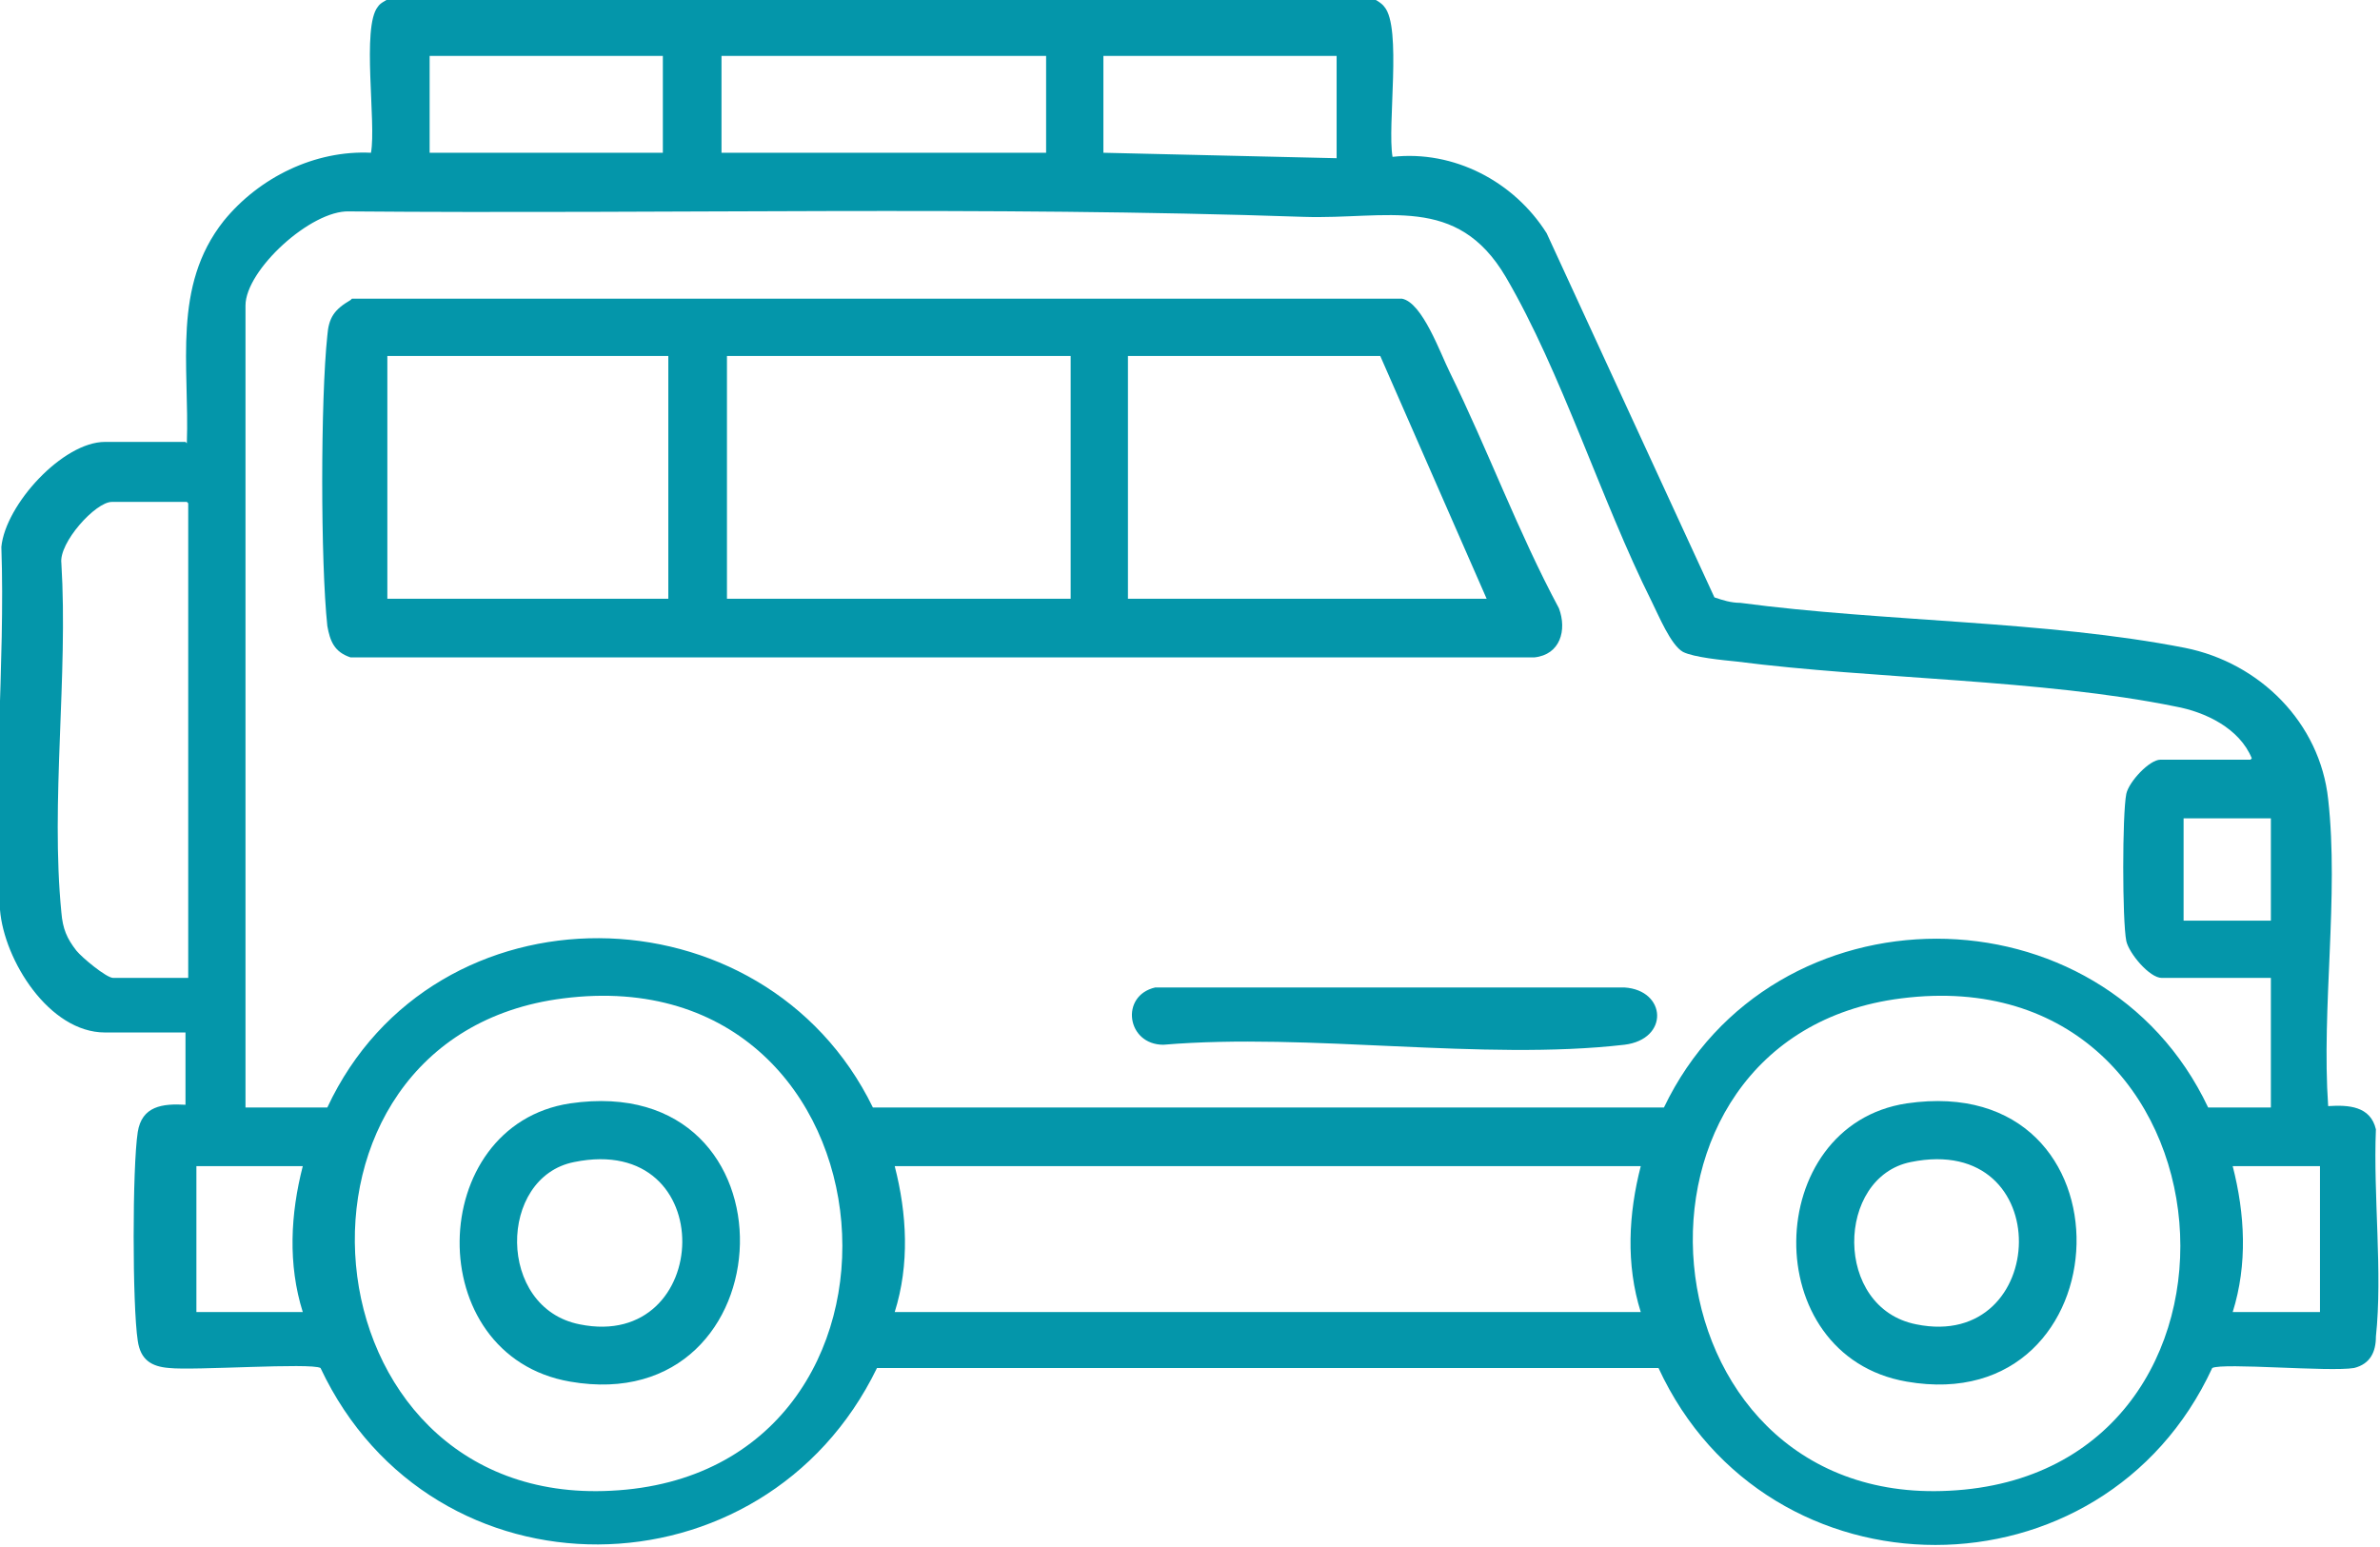
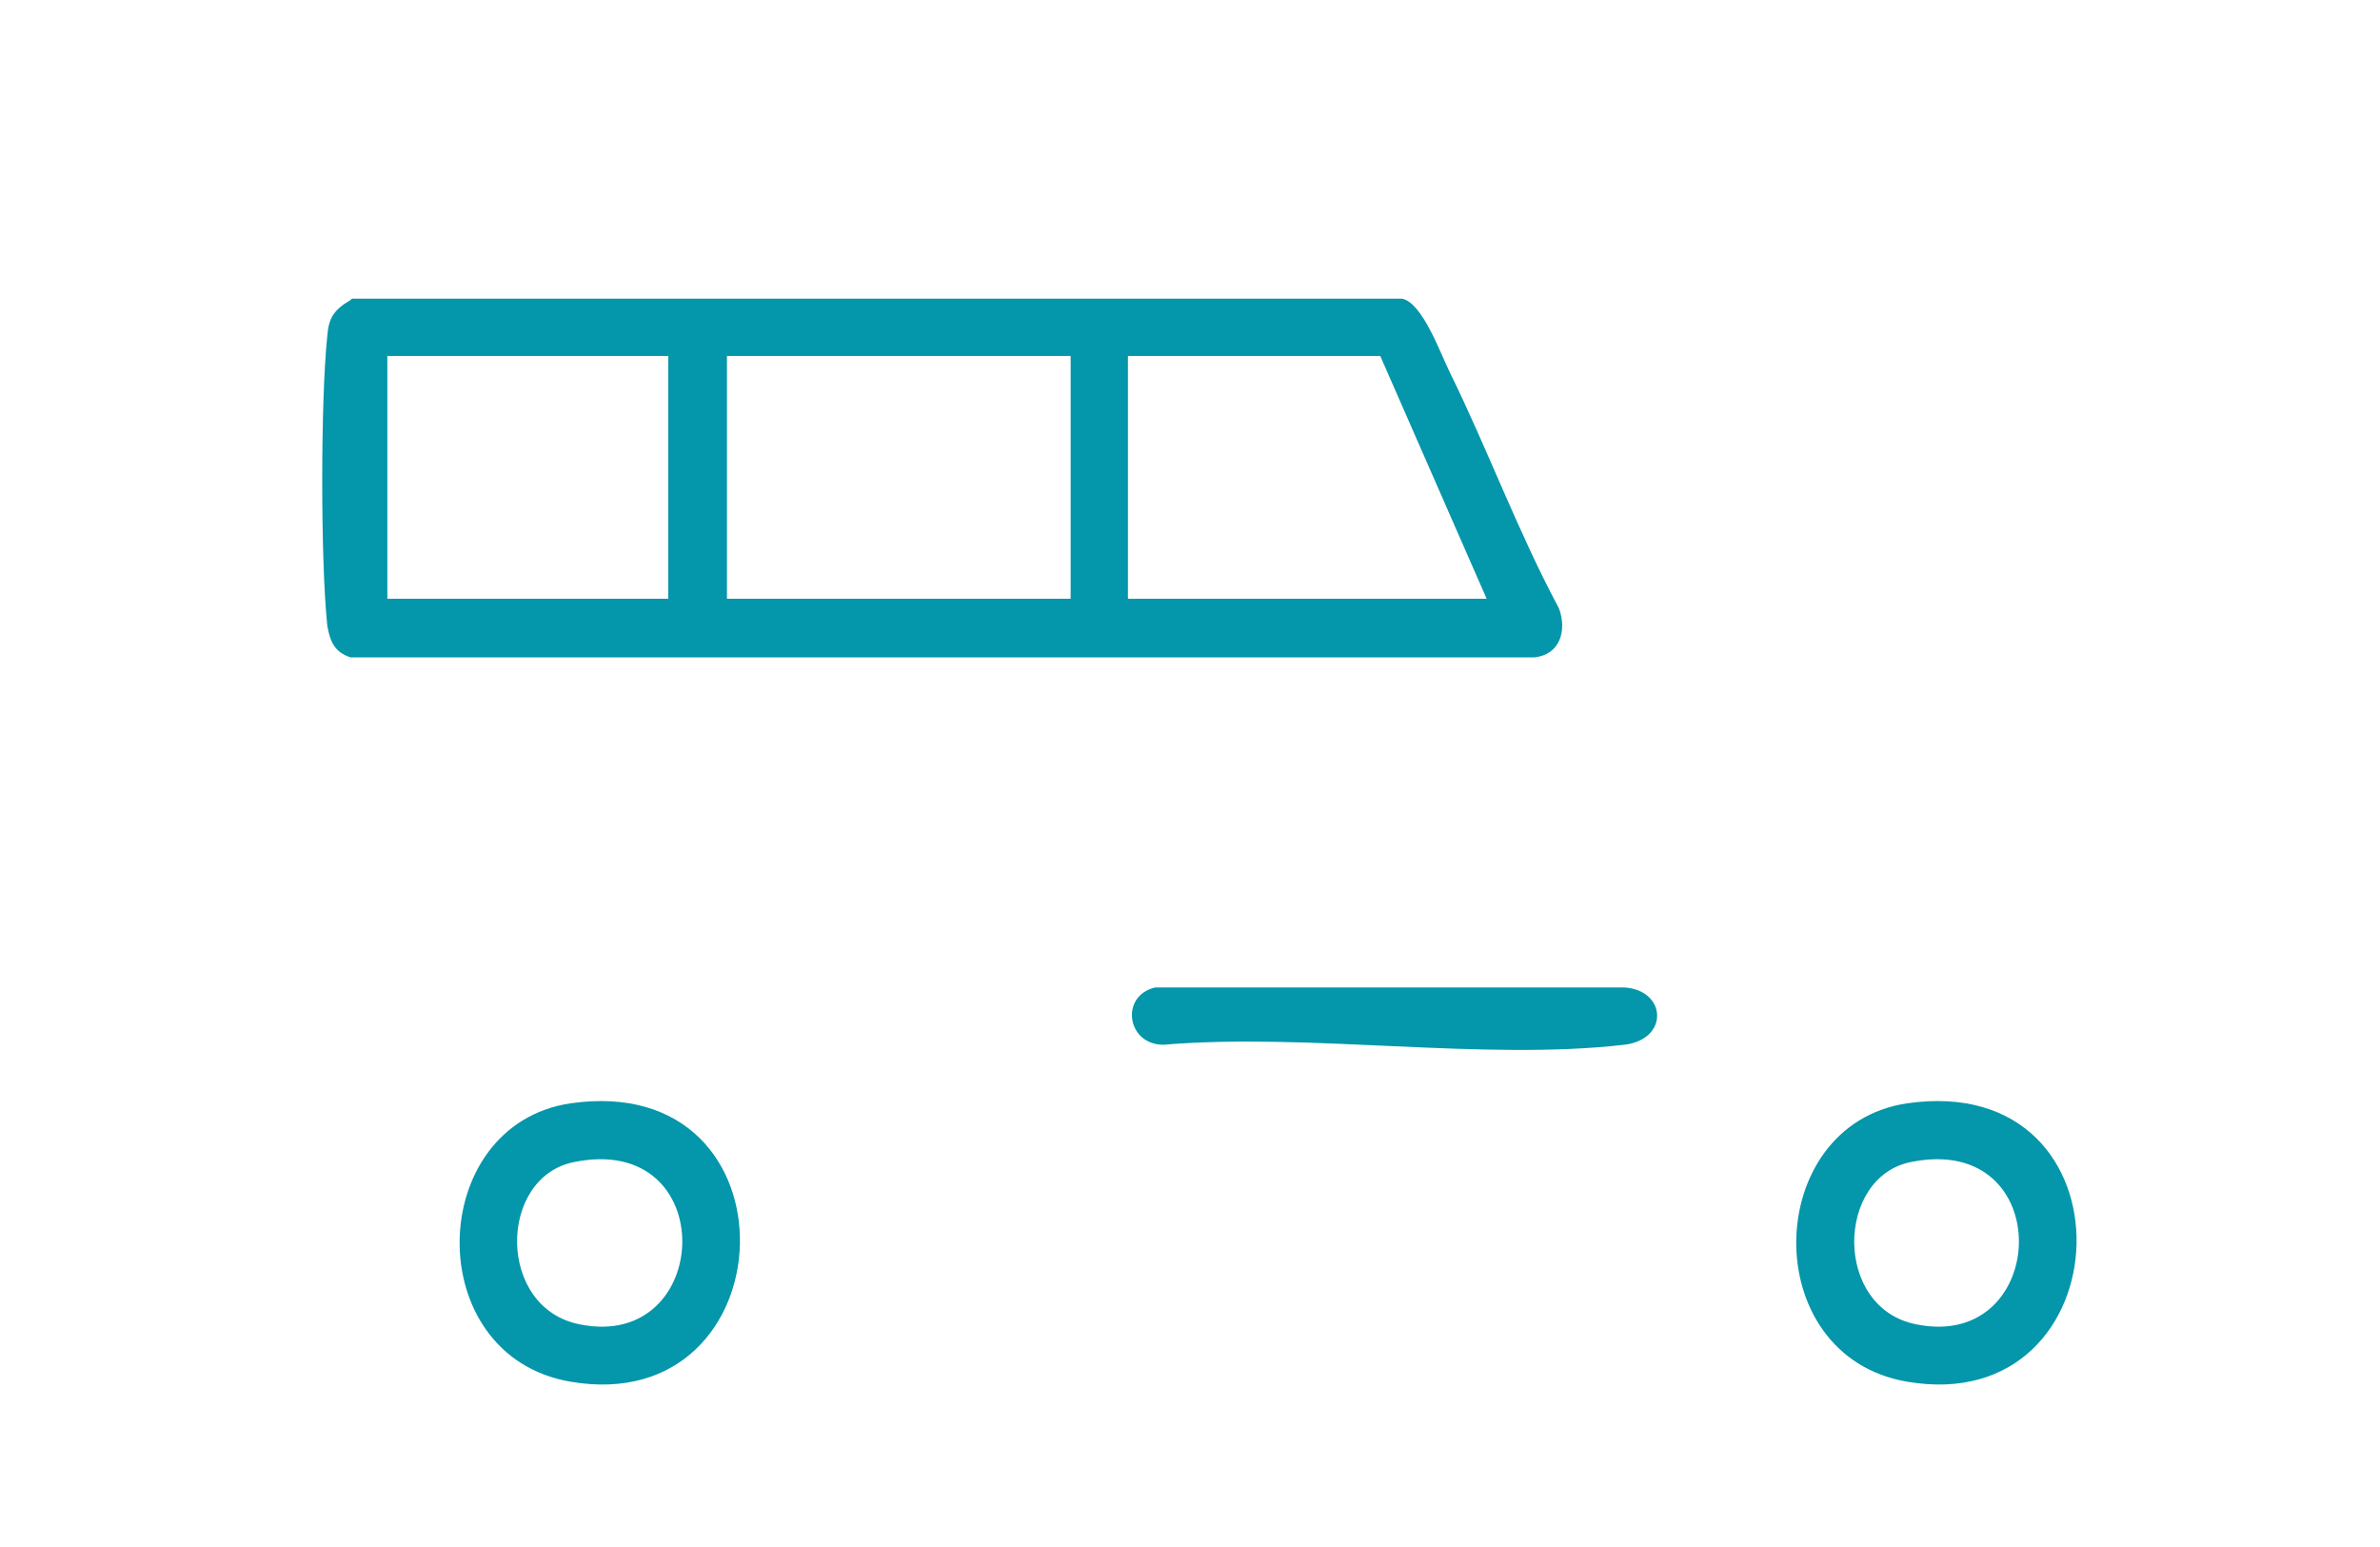
<svg xmlns="http://www.w3.org/2000/svg" id="_Слой_2" data-name="Слой 2" viewBox="0 0 17.45 11.34">
  <defs>
    <style> .cls-1 { fill: #0496aa; } </style>
  </defs>
  <g id="_Слой_1-2" data-name="Слой 1">
-     <path class="cls-1" d="m17.01,8.55h-.64c.09.35.11.72,0,1.07h.64v-1.07Zm-4.98,0h-5.47c.09.35.11.72,0,1.07h5.47c-.11-.35-.09-.72,0-1.07m-9.81,0h-.78v1.07h.78c-.11-.35-.09-.72,0-1.07m11.72-1.23c-2.23.28-1.94,3.73.35,3.61,2.45-.12,2.17-3.93-.35-3.61m-9.81,0c-2.23.28-1.94,3.73.35,3.61,2.45-.12,2.17-3.93-.35-3.61m12.52-1.32h-.64v.75h.64v-.75ZM1.37,3.68h-.55c-.12,0-.39.3-.37.45.05.82-.08,1.75,0,2.56.01.12.04.19.11.28.04.05.22.2.27.2h.55v-3.48Zm15.14,1.88c-.09-.22-.34-.34-.56-.38-.98-.2-2.21-.2-3.22-.33-.1-.01-.31-.03-.39-.07-.09-.05-.18-.27-.23-.37-.37-.74-.66-1.68-1.07-2.38-.36-.61-.87-.42-1.48-.44-2.33-.08-4.67-.02-7-.04-.28-.01-.76.43-.76.69v5.88h.6c.78-1.67,3.2-1.64,4,0h5.8c.79-1.65,3.21-1.65,3.99,0h.46s0-.95,0-.95h-.8c-.09,0-.24-.18-.26-.27-.03-.15-.03-.93,0-1.08.02-.09.17-.25.25-.25h.66ZM9.8.41h-1.71v.71l1.71.04V.41Zm-2.13,0h-2.38v.71h2.38V.41Zm-2.81,0h-1.71v.71h1.71V.41ZM1.37,3.25c.02-.57-.11-1.15.27-1.63.26-.32.67-.52,1.08-.5.04-.22-.07-.92.05-1.07.02-.03.05-.04.08-.06h7.22s.06.03.08.06c.13.15.02.87.06,1.1.45-.05.89.18,1.13.56l1.23,2.67c.06.02.12.04.19.04,1.05.14,2.24.13,3.26.33.55.11.99.55,1.05,1.11.08.71-.05,1.53,0,2.25.15-.01.31,0,.35.17-.02.49.05,1.05,0,1.52,0,.11-.04.2-.16.23-.18.03-.96-.04-1.04,0-.8,1.73-3.26,1.73-4.06,0h-5.73c-.83,1.71-3.26,1.74-4.08,0-.07-.04-.93.02-1.11,0-.13-.01-.21-.06-.23-.2-.04-.26-.04-1.27,0-1.53.03-.19.18-.21.35-.2v-.53h-.59c-.41,0-.74-.53-.77-.9-.06-.85.04-1.8.01-2.66.03-.31.45-.77.76-.77h.59Z" />
    <path class="cls-1" d="m10.12,2.61h-1.85v1.78h2.63l-.78-1.78Zm-2.27,0h-2.52v1.78h2.52v-1.78Zm-2.95,0h-2.06v1.78h2.06v-1.78Zm-2.32-.42h7.7c.15.03.28.4.35.54.28.57.5,1.17.8,1.73.06.16.01.34-.18.36H2.57c-.12-.04-.15-.12-.17-.23-.05-.47-.05-1.66,0-2.13.01-.13.05-.19.17-.26" />
    <path class="cls-1" d="m8.47,7.24h3.44c.31.02.33.38,0,.42-1.04.12-2.31-.09-3.38,0-.27,0-.32-.36-.06-.42" />
    <path class="cls-1" d="m4.21,8.52c-.56.11-.57,1.07.04,1.19.98.2,1.04-1.41-.04-1.19m-.03-.43c1.71-.25,1.61,2.32,0,2.04-1.1-.19-1.06-1.88,0-2.04" />
    <path class="cls-1" d="m14.01,8.52c-.55.11-.57,1.07.04,1.19.98.2,1.04-1.41-.04-1.19m-.03-.43c1.71-.25,1.61,2.32,0,2.04-1.1-.19-1.06-1.88,0-2.04" />
  </g>
</svg>